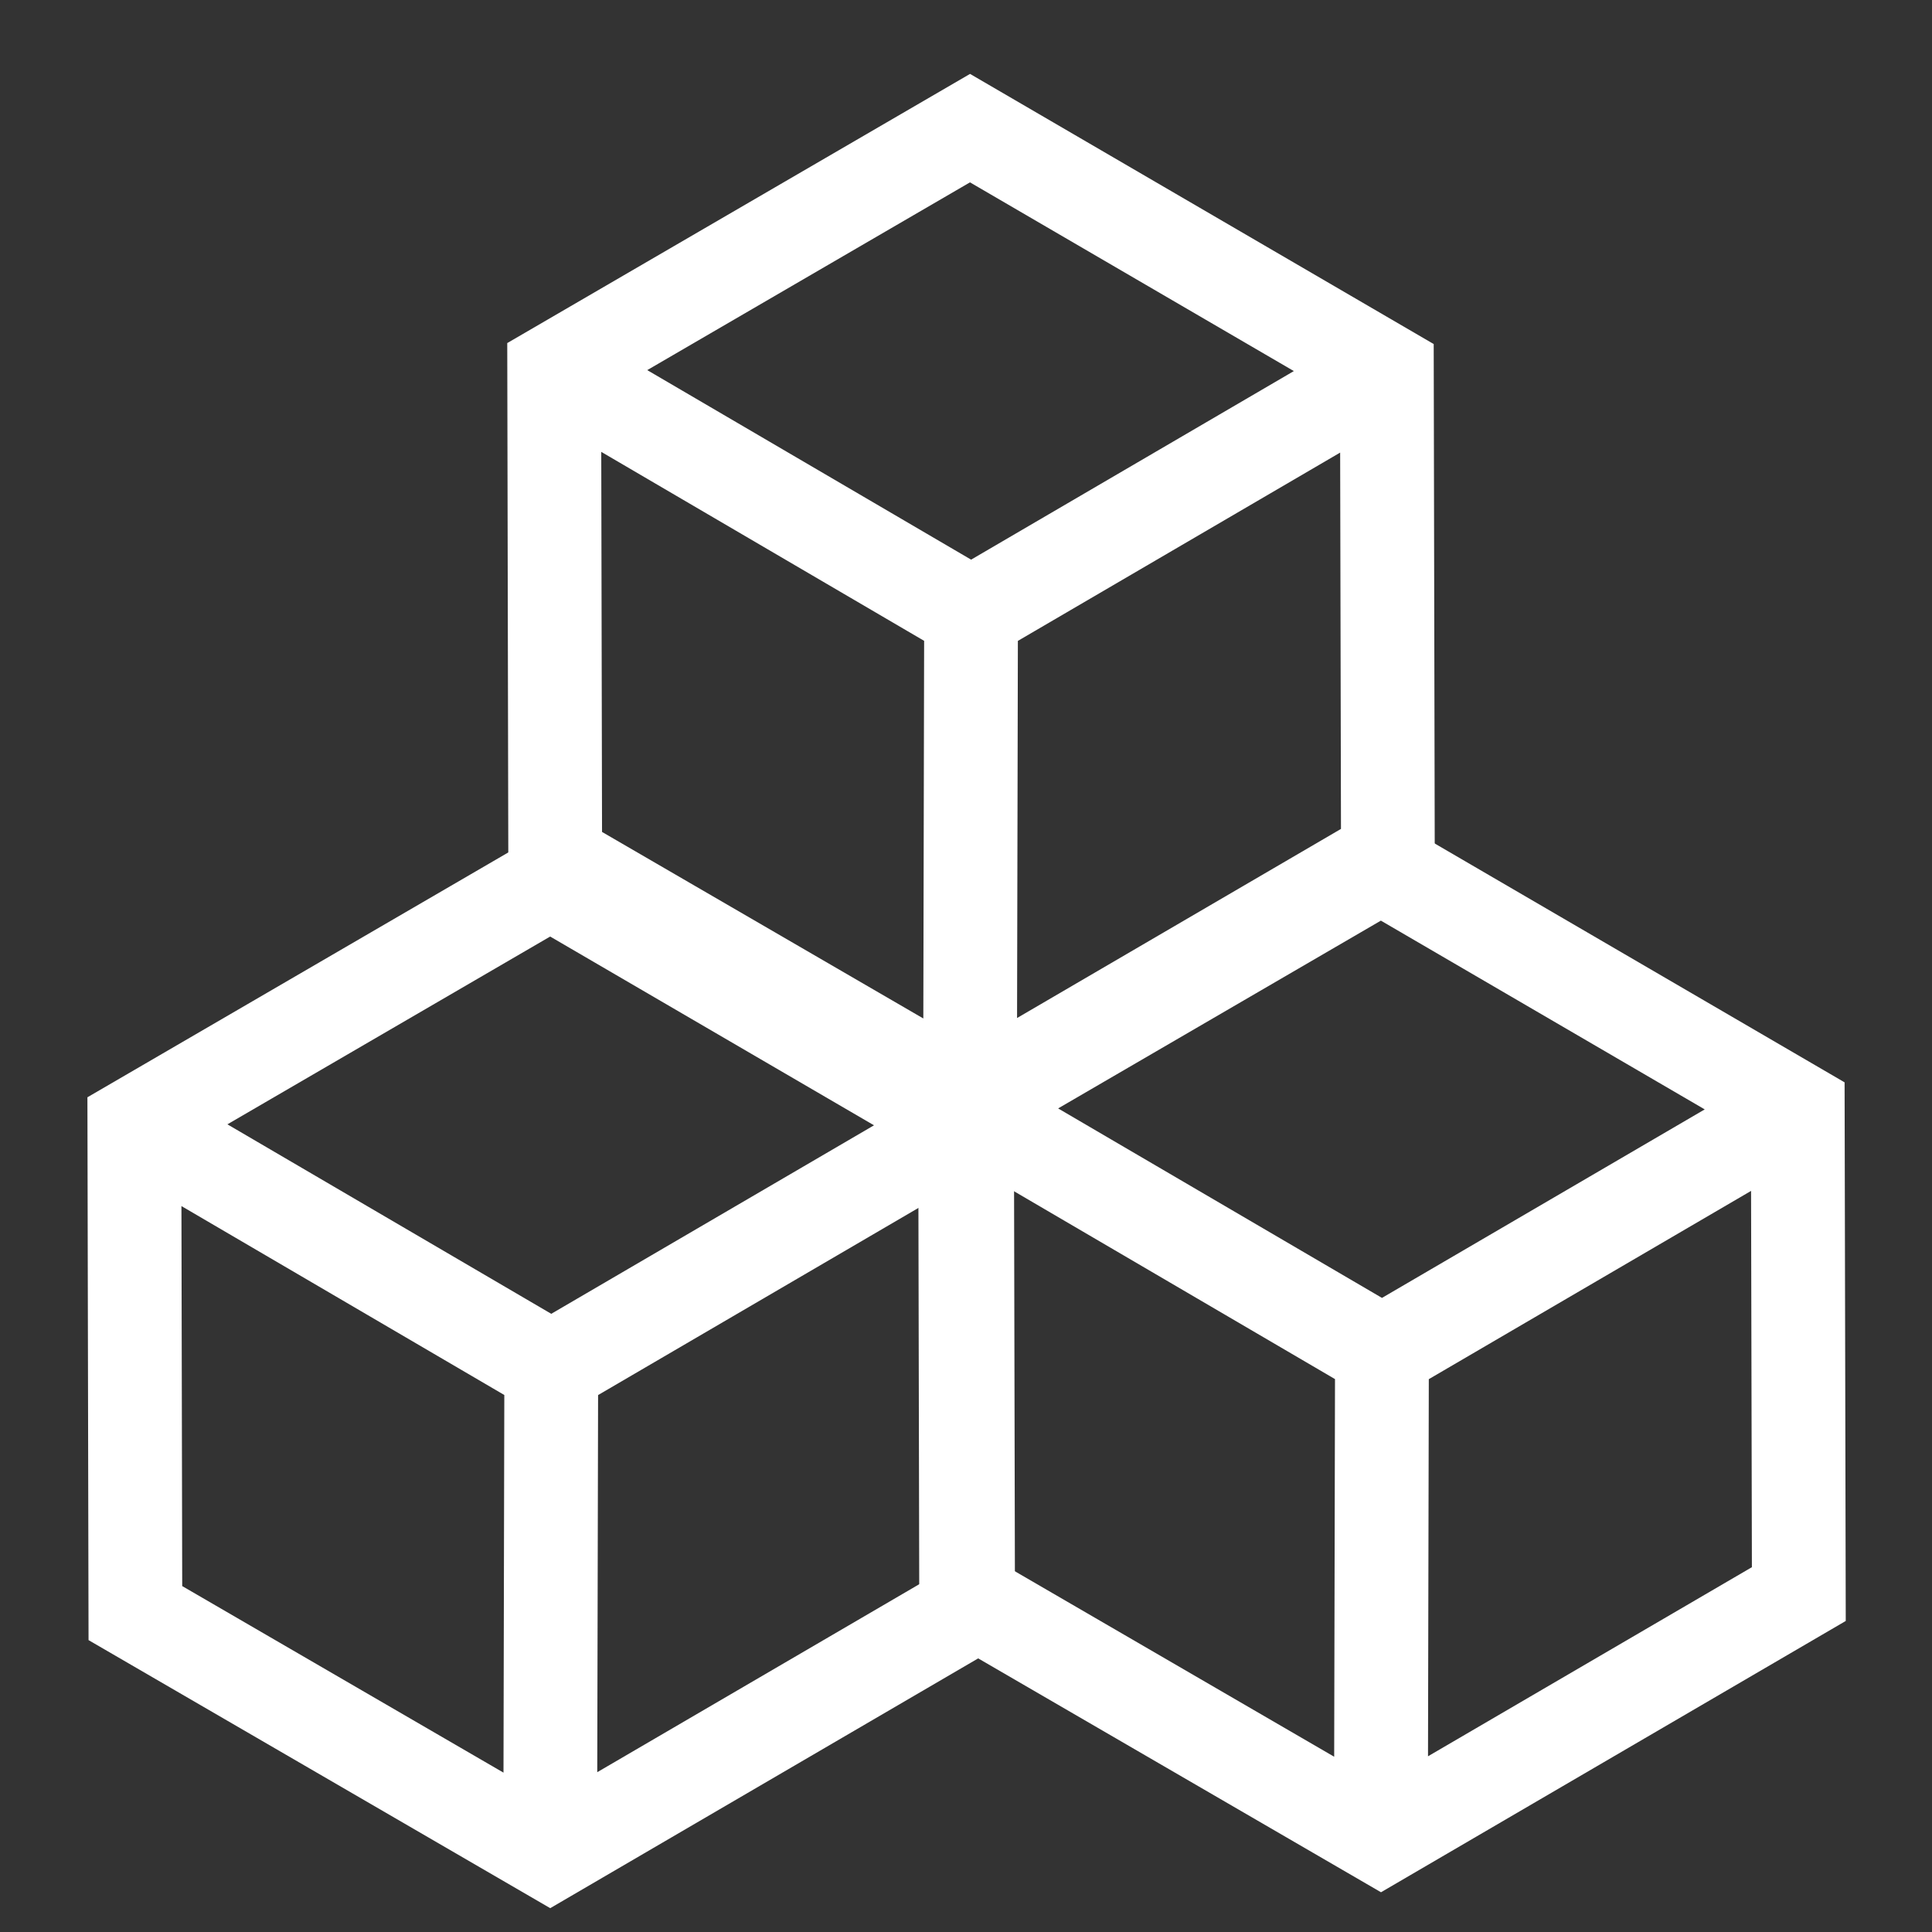
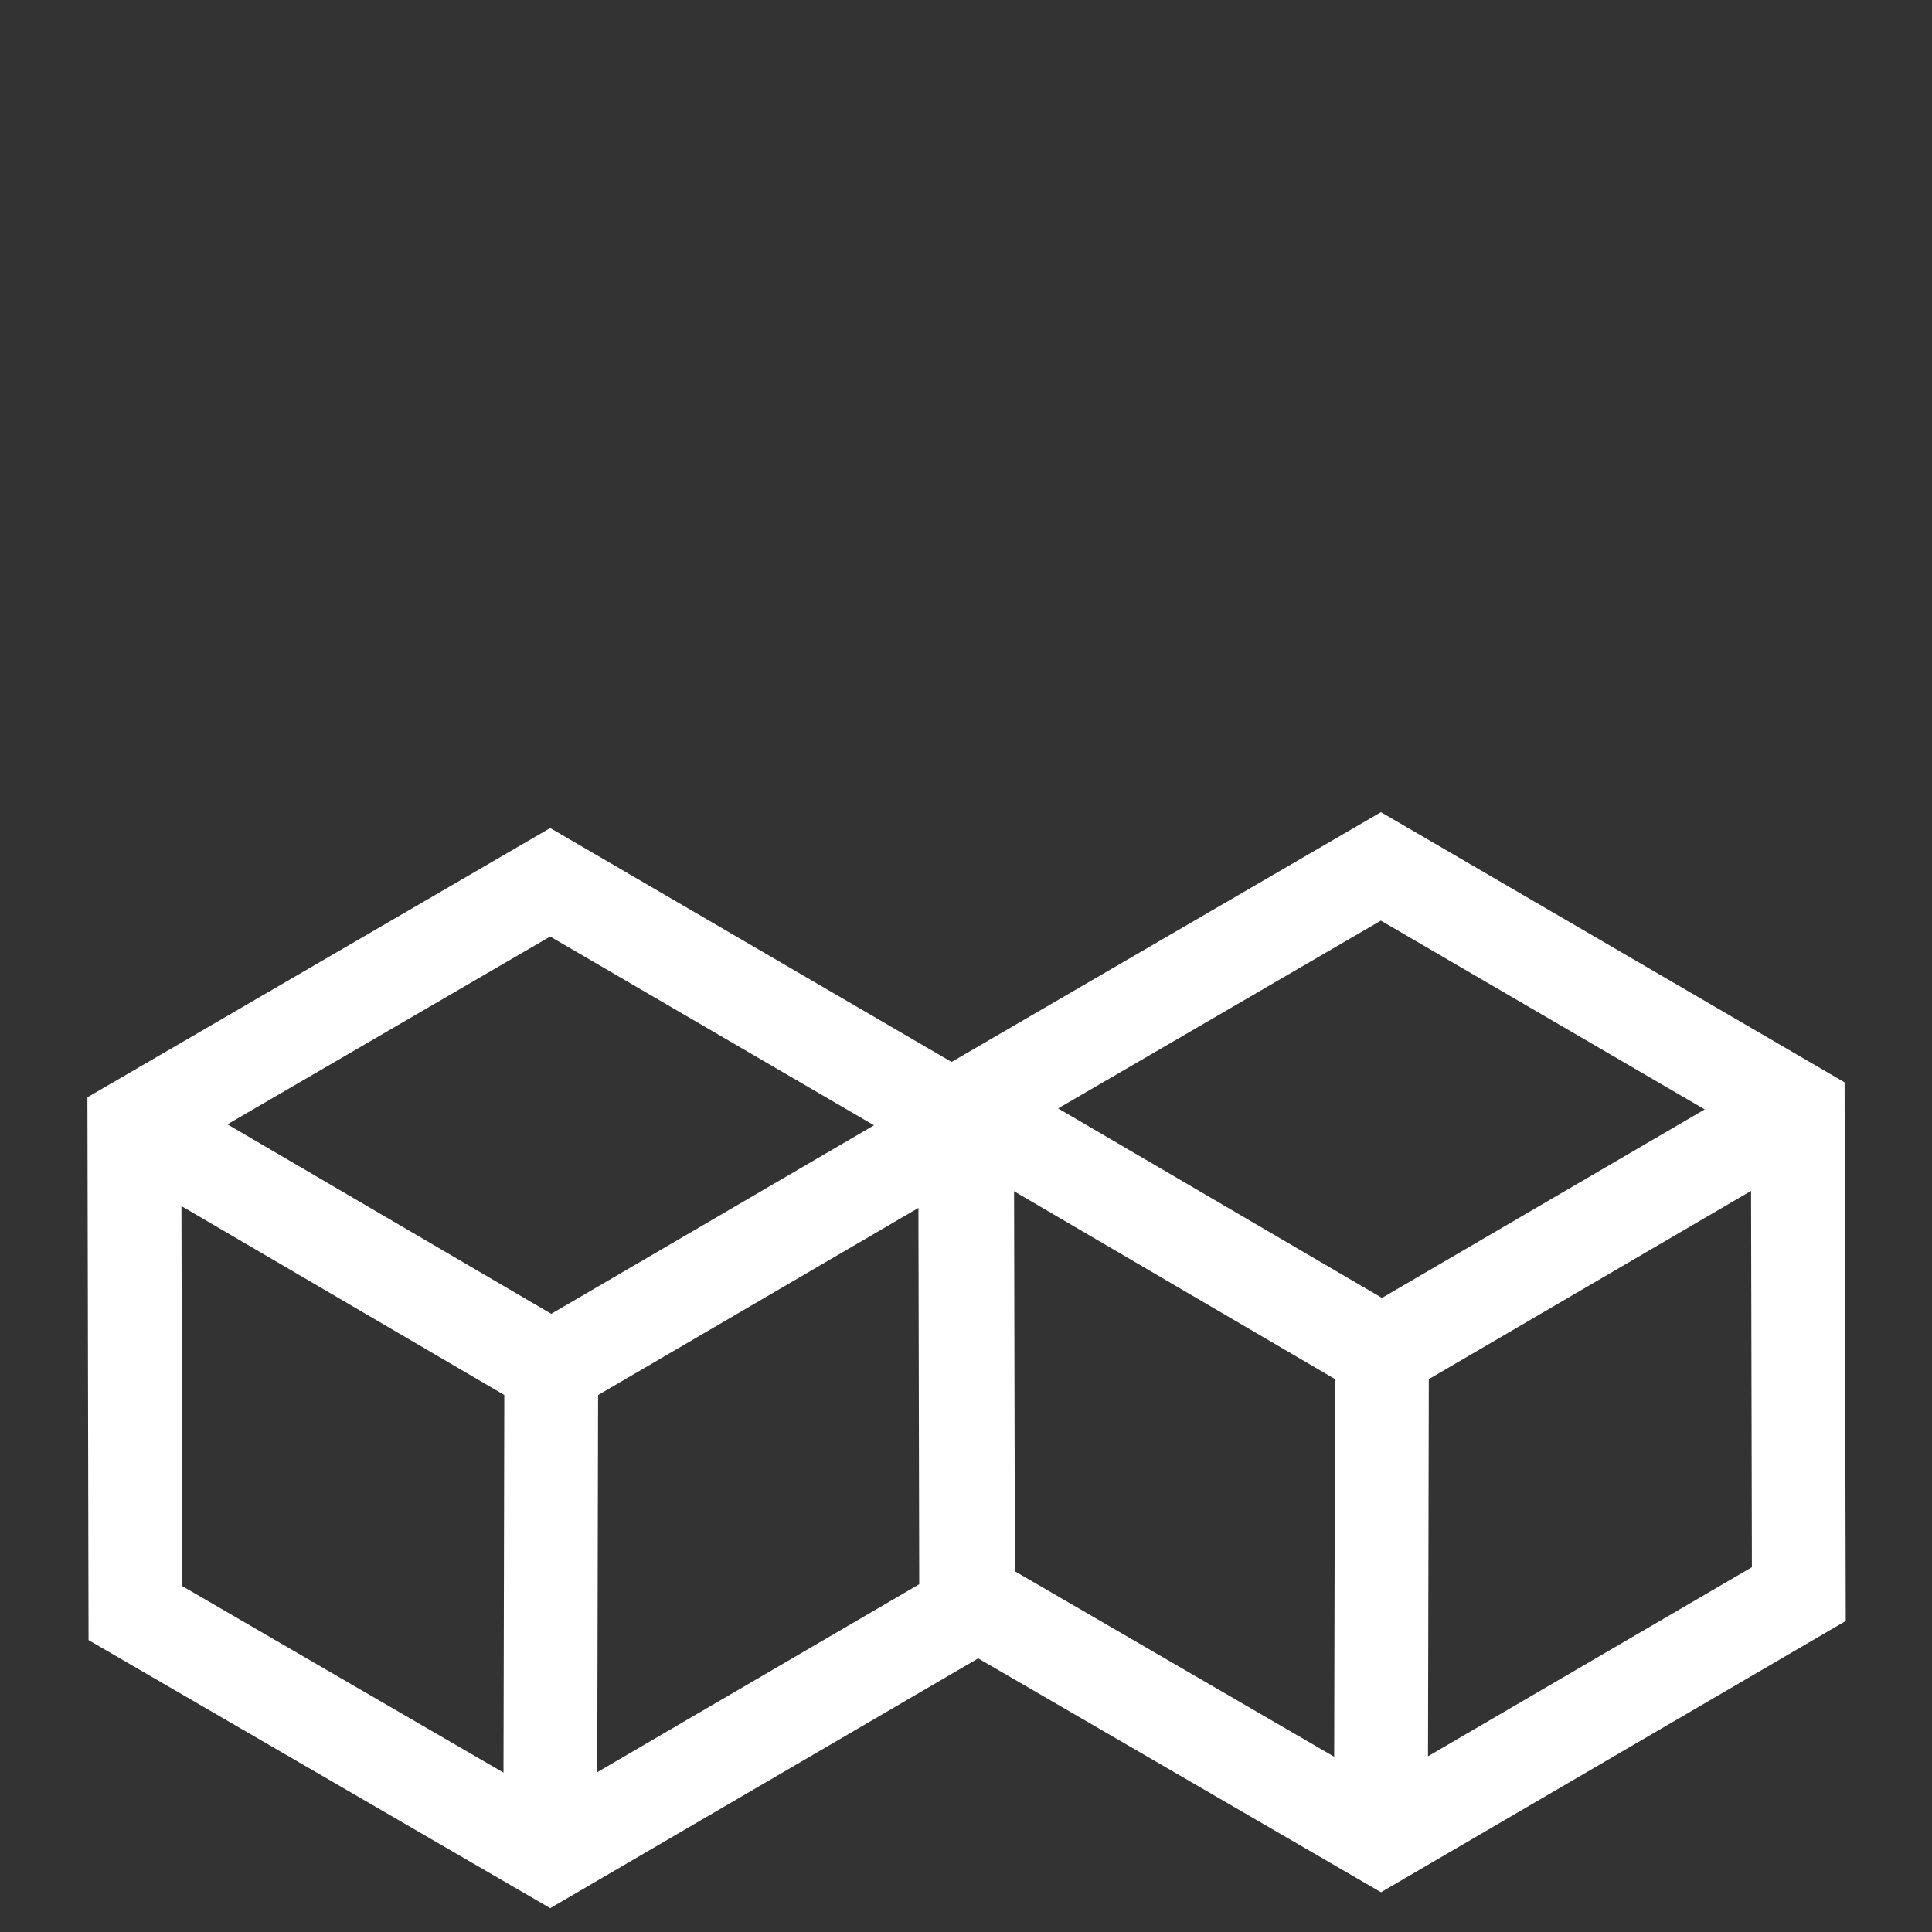
<svg xmlns="http://www.w3.org/2000/svg" xmlns:ns1="http://sodipodi.sourceforge.net/DTD/sodipodi-0.dtd" xmlns:ns2="http://www.inkscape.org/namespaces/inkscape" version="1.1" id="Capa_1" x="0px" y="0px" width="385.419px" height="385.419px" viewBox="0 0 385.419 385.419" style="enable-background:new 0 0 385.419 385.419;" xml:space="preserve" ns1:docname="blocks-inactive.svg" ns2:version="1.0.1 (3bc2e813f5, 2020-09-07)">
  <rect x="0" y="0" width="385.419" height="385.419" fill="#333333" stroke="none" />
  <defs id="defs1003" />
  <ns1:namedview pagecolor="#ffffff" bordercolor="#666666" borderopacity="1" objecttolerance="10" gridtolerance="10" guidetolerance="10" ns2:pageopacity="0" ns2:pageshadow="2" ns2:window-width="1920" ns2:window-height="1017" id="namedview1001" showgrid="false" ns2:zoom="1.5594477" ns2:cx="119.64334" ns2:cy="189.27158" ns2:window-x="-8" ns2:window-y="-8" ns2:window-maximized="1" ns2:current-layer="g968" ns2:document-rotation="0" ns2:pagecheckerboard="true" />
  <g id="g968">
    <path d="m 202.491,326.544 -0.231,-107.449 -92.494,-53.907 -92.327,53.712 0.225,108.29 92.102,53.475 z m -83.342,26.994 0.165,-75.232 64.289,-37.558 0.165,75.067 z m -9.396,-166.706 64.603,37.658 -64.384,37.606 -64.605,-37.8 z m -73.557,53.77 64.411,37.691 -0.164,75.335 -64.092,-37.217 z" id="path962" style="fill:#ffffff" />
    <path d="m 275.488,162.02 -92.324,53.706 0.231,108.29 92.104,53.475 92.714,-54.121 -0.231,-107.449 z m -0.013,21.638 64.605,37.658 -64.386,37.606 -64.606,-37.801 z m -73.556,53.77 64.404,37.691 -0.164,75.335 -64.076,-37.217 z m 82.958,112.936 0.159,-75.232 64.289,-37.558 0.164,75.067 z" id="path964" style="fill:#ffffff" />
-     <path d="m 286.013,68.635 -92.497,-53.892 -92.324,53.697 0.222,108.295 92.102,53.479 92.717,-54.121 z m -92.509,-32.257 64.609,37.649 -64.384,37.619 -64.609,-37.811 z m -73.558,53.766 64.411,37.698 -0.161,75.335 -64.095,-37.211 z m 82.95,112.942 0.162,-75.234 64.292,-37.564 0.164,75.073 z" id="path966" style="fill:#ffffff;fill-opacity:1" />
  </g>
  <g id="g970">
</g>
  <g id="g972">
</g>
  <g id="g974">
</g>
  <g id="g976">
</g>
  <g id="g978">
</g>
  <g id="g980">
</g>
  <g id="g982">
</g>
  <g id="g984">
</g>
  <g id="g986">
</g>
  <g id="g988">
</g>
  <g id="g990">
</g>
  <g id="g992">
</g>
  <g id="g994">
</g>
  <g id="g996">
</g>
  <g id="g998">
</g>
</svg>